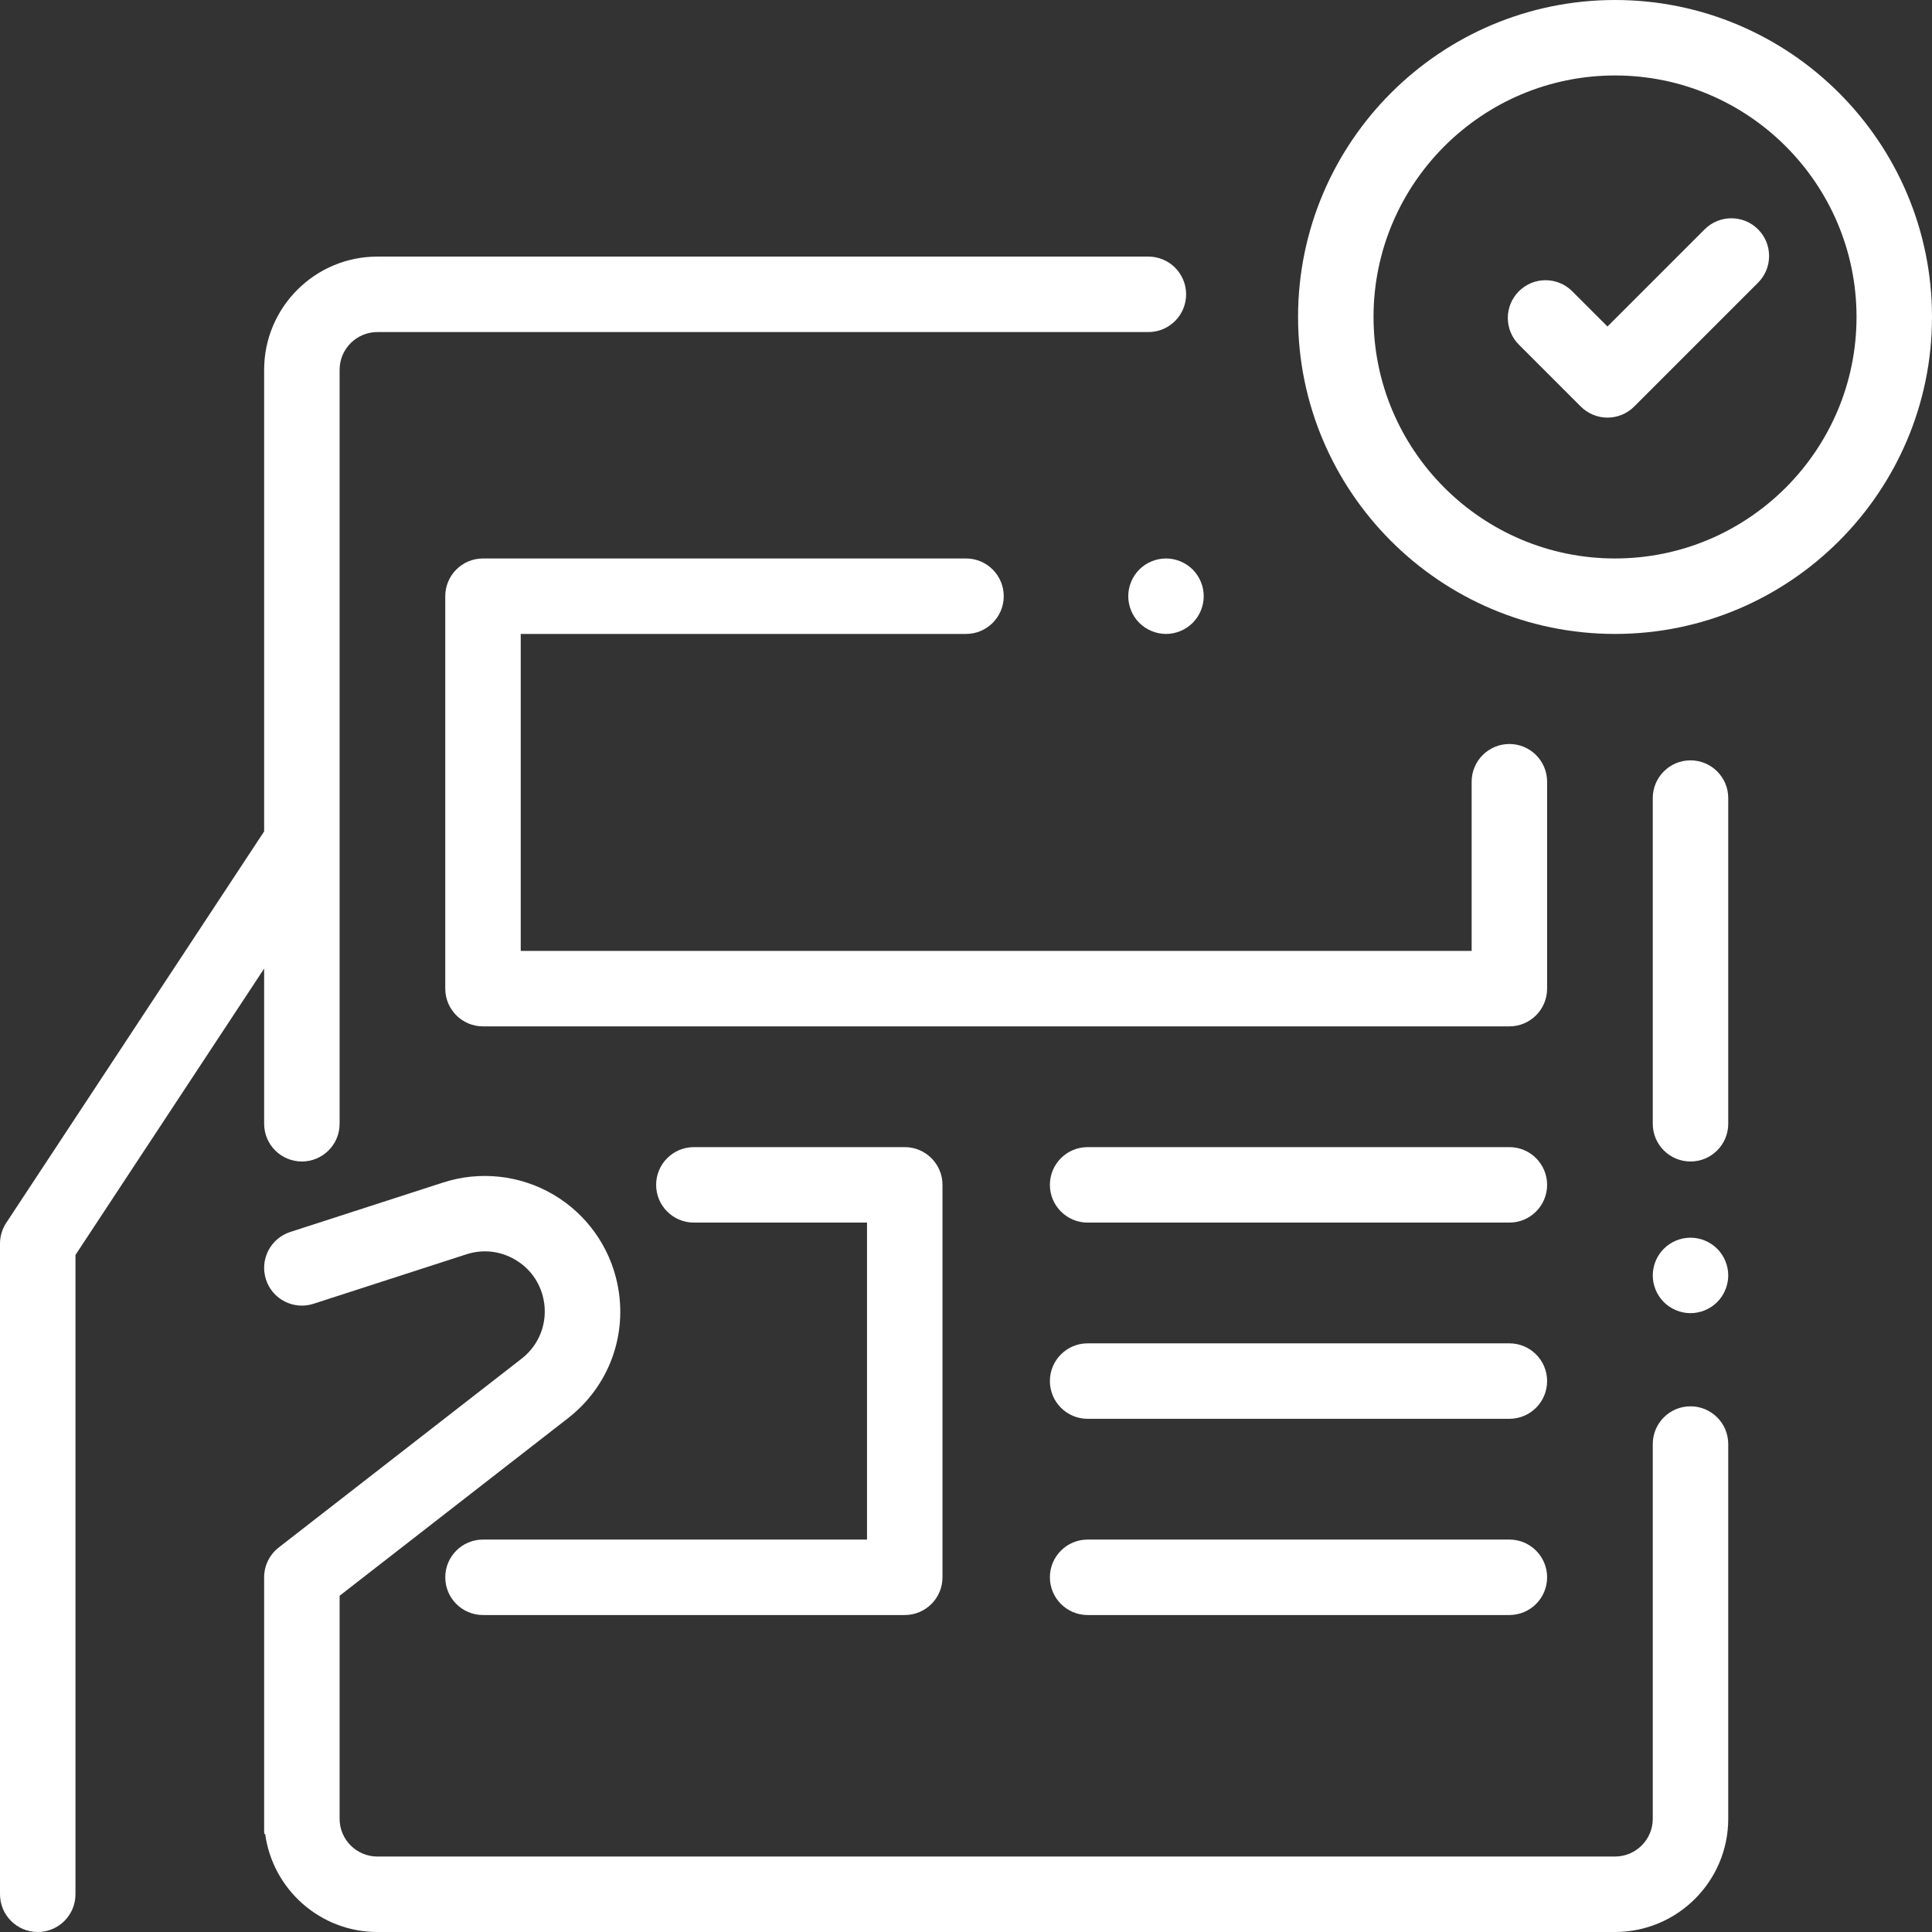
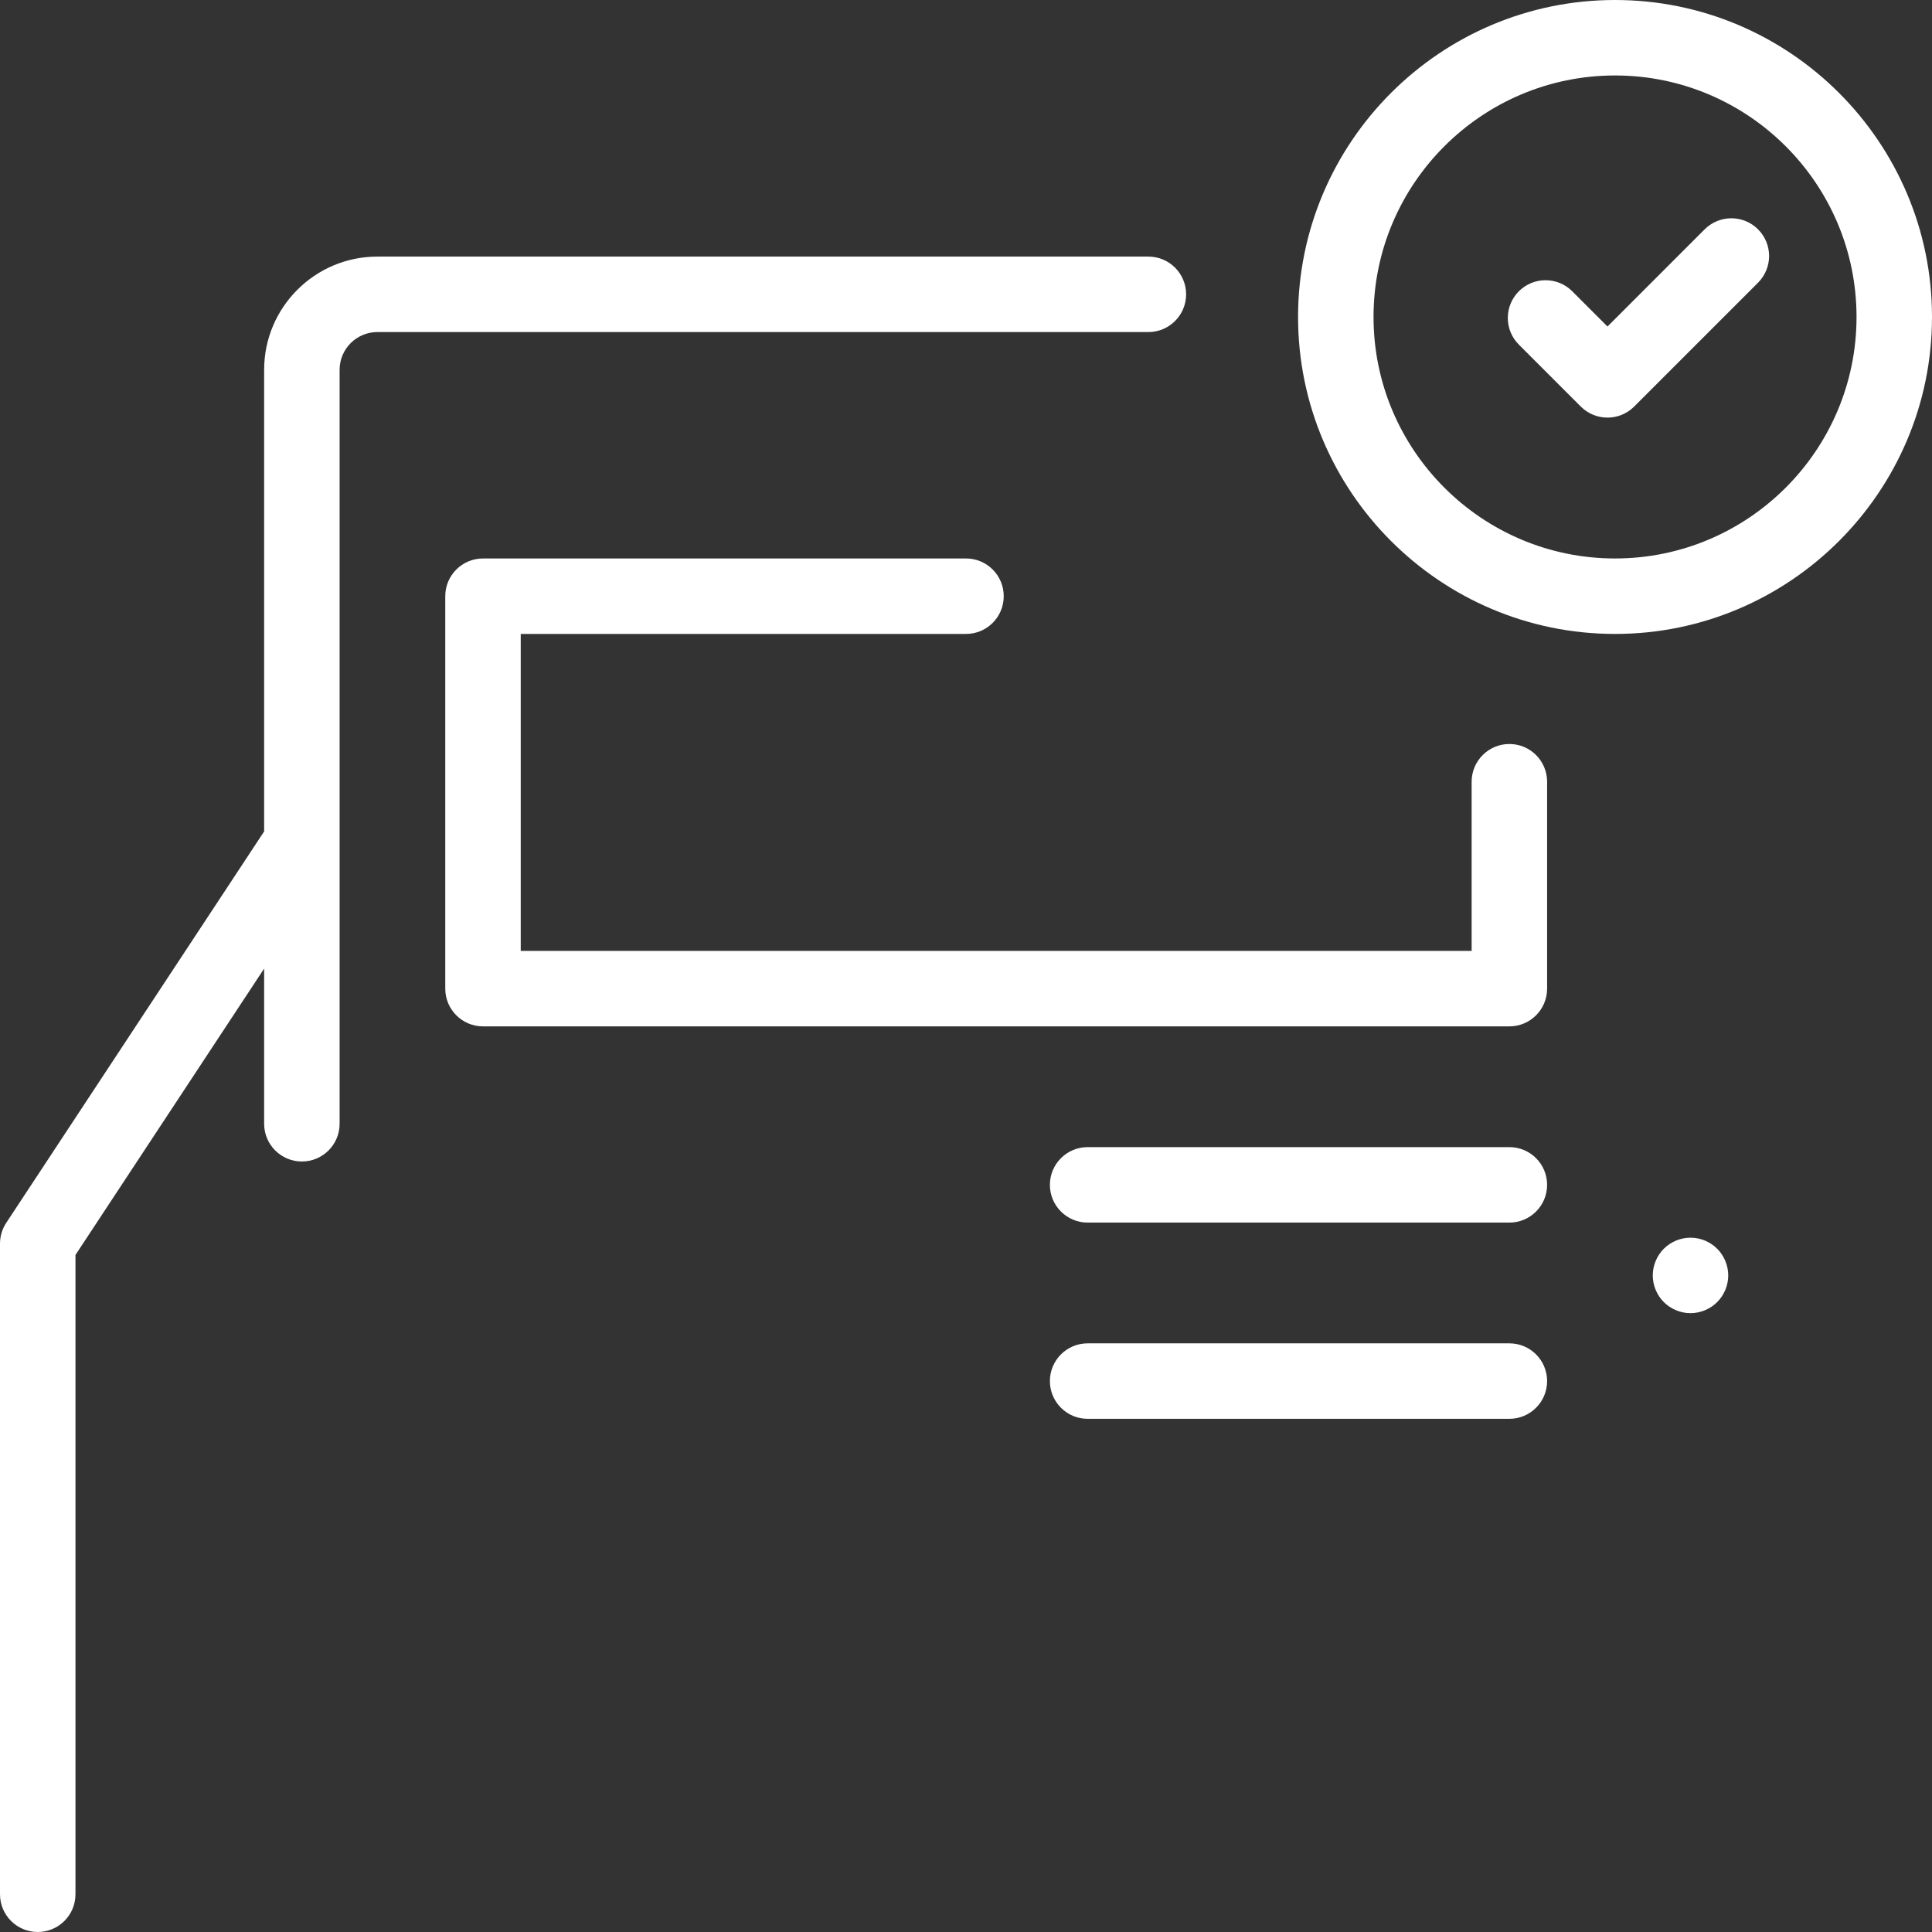
<svg xmlns="http://www.w3.org/2000/svg" width="512px" height="512px" viewBox="0 0 512 512">
  <rect x="0" y="0" width="512" height="512" fill="#333333" stroke="none" />
  <title>check-mark</title>
  <desc>Created with Sketch.</desc>
  <g id="Page-1" stroke="none" stroke-width="1" fill="none" fill-rule="evenodd">
    <g id="check-mark" fill="#FFFFFF">
      <path d="M428,0 C381.682,0 344,37.683 344,84 C344,130.317 381.682,168 428,168 C474.318,168 512,130.317 512,84 C512,37.683 474.318,0 428,0 Z M428,148 C392.71,148 364,119.29 364,84 C364,48.71 392.71,20 428,20 C463.29,20 492,48.71 492,84 C492,119.29 463.29,148 428,148 Z" id="Shape" fill-rule="nonzero" />
-       <path d="M316.07,150.93 C314.21,149.07 311.63,148 309,148 C306.37,148 303.79,149.069 301.93,150.93 C300.07,152.79 299,155.37 299,158 C299,160.63 300.07,163.21 301.93,165.069 C303.79,166.929 306.37,168 309,168 C311.63,168 314.21,166.93 316.07,165.069 C317.93,163.21 319,160.63 319,158 C319,155.37 317.93,152.79 316.07,150.93 Z" id="Path" />
      <path d="M400,197.167 C394.477,197.167 390,201.645 390,207.167 L390,252 L138,252 L138,168 L256,168 C261.523,168 266,163.522 266,158 C266,152.478 261.523,148 256,148 L128,148 C122.477,148 118,152.478 118,158 L118,262 C118,267.522 122.477,272 128,272 L400,272 C405.523,272 410,267.522 410,262 L410,207.167 C410,201.645 405.523,197.167 400,197.167 Z" id="Path" />
      <path d="M400,356 L288.232,356 C282.709,356 278.232,360.478 278.232,366 C278.232,371.522 282.709,376 288.232,376 L400,376 C405.523,376 410,371.522 410,366 C410,360.478 405.523,356 400,356 Z" id="Path" />
      <path d="M400,304 L288.232,304 C282.709,304 278.232,308.478 278.232,314 C278.232,319.522 282.709,324 288.232,324 L400,324 C405.523,324 410,319.522 410,314 C410,308.478 405.523,304 400,304 Z" id="Path" />
-       <path d="M400,408 L288.232,408 C282.709,408 278.232,412.478 278.232,418 C278.232,423.522 282.709,428 288.232,428 L400,428 C405.523,428 410,423.522 410,418 C410,412.478 405.523,408 400,408 Z" id="Path" />
-       <path d="M239.768,304 L183.884,304 C178.361,304 173.884,308.478 173.884,314 C173.884,319.522 178.361,324 183.884,324 L229.768,324 L229.768,408 L128,408 C122.477,408 118,412.478 118,418 C118,423.522 122.477,428 128,428 L239.768,428 C245.291,428 249.768,423.522 249.768,418 L249.768,314 C249.768,308.478 245.291,304 239.768,304 Z" id="Path" />
-       <path d="M448,201.5 C442.477,201.5 438,205.978 438,211.5 L438,297.807 C438,303.329 442.477,307.807 448,307.807 C453.523,307.807 458,303.329 458,297.807 L458,211.5 C458,205.978 453.523,201.5 448,201.5 Z" id="Path" />
      <path d="M455.07,330.93 C453.21,329.07 450.63,328 448,328 C445.37,328 442.79,329.069 440.93,330.93 C439.07,332.79 438,335.37 438,338 C438,340.63 439.07,343.21 440.93,345.069 C442.79,346.929 445.37,348 448,348 C450.63,348 453.21,346.93 455.07,345.069 C456.93,343.21 458,340.63 458,338 C458,335.37 456.93,332.79 455.07,330.93 Z" id="Path" />
-       <path d="M448,372.689 C442.477,372.689 438,377.167 438,382.689 L438,482 C438,487.514 433.514,492 428,492 L100,492 C94.486,492 90,487.514 90,482 L90,422.893 L150.504,375.855 C161.379,367.402 166.406,353.77 163.626,340.28 C161.57,330.301 155.341,321.638 146.537,316.511 C137.733,311.387 127.124,310.244 117.433,313.379 L76.922,326.485 C71.667,328.185 68.786,333.823 70.485,339.078 C72.185,344.333 77.824,347.215 83.078,345.515 L123.589,332.409 C127.943,331.001 132.518,331.493 136.473,333.796 C140.428,336.099 143.115,339.835 144.038,344.317 C145.268,350.289 143.043,356.323 138.229,360.066 L73.862,410.106 C71.425,412 70,414.913 70,418 L70,482 L70,485.136 C70,485.943 70.098,486.186 70.279,486.033 C72.256,500.674 84.826,512 100,512 L428,512 C444.542,512 458,498.542 458,482 L458,382.689 C458,377.167 453.523,372.689 448,372.689 Z" id="Path" />
      <path d="M304.333,68 L100,68 C83.458,68 70,81.458 70,98 L70,220.334 L1.649,324.073 C0.574,325.707 0,327.619 0,329.575 L0,502 C0,507.522 4.477,512 10,512 C15.523,512 20,507.522 20,502 L20,332.573 L70,256.686 L70,297.807 C70,303.329 74.477,307.807 80,307.807 C85.523,307.807 90,303.329 90,297.807 L90,98 C90,92.486 94.486,88 100,88 L304.333,88 C309.856,88 314.333,83.522 314.333,78 C314.333,72.478 309.856,68 304.333,68 Z" id="Path" />
      <path d="M465.899,60.773 C461.993,56.87 455.662,56.869 451.756,60.773 L426,86.53 L416.657,77.187 C412.752,73.283 406.42,73.283 402.515,77.187 C398.61,81.093 398.61,87.424 402.515,91.33 L418.929,107.743 C420.882,109.695 423.441,110.672 426,110.672 C428.559,110.672 431.119,109.695 433.071,107.743 L465.899,74.916 C469.804,71.011 469.805,64.679 465.899,60.773 Z" id="Path" />
    </g>
  </g>
</svg>